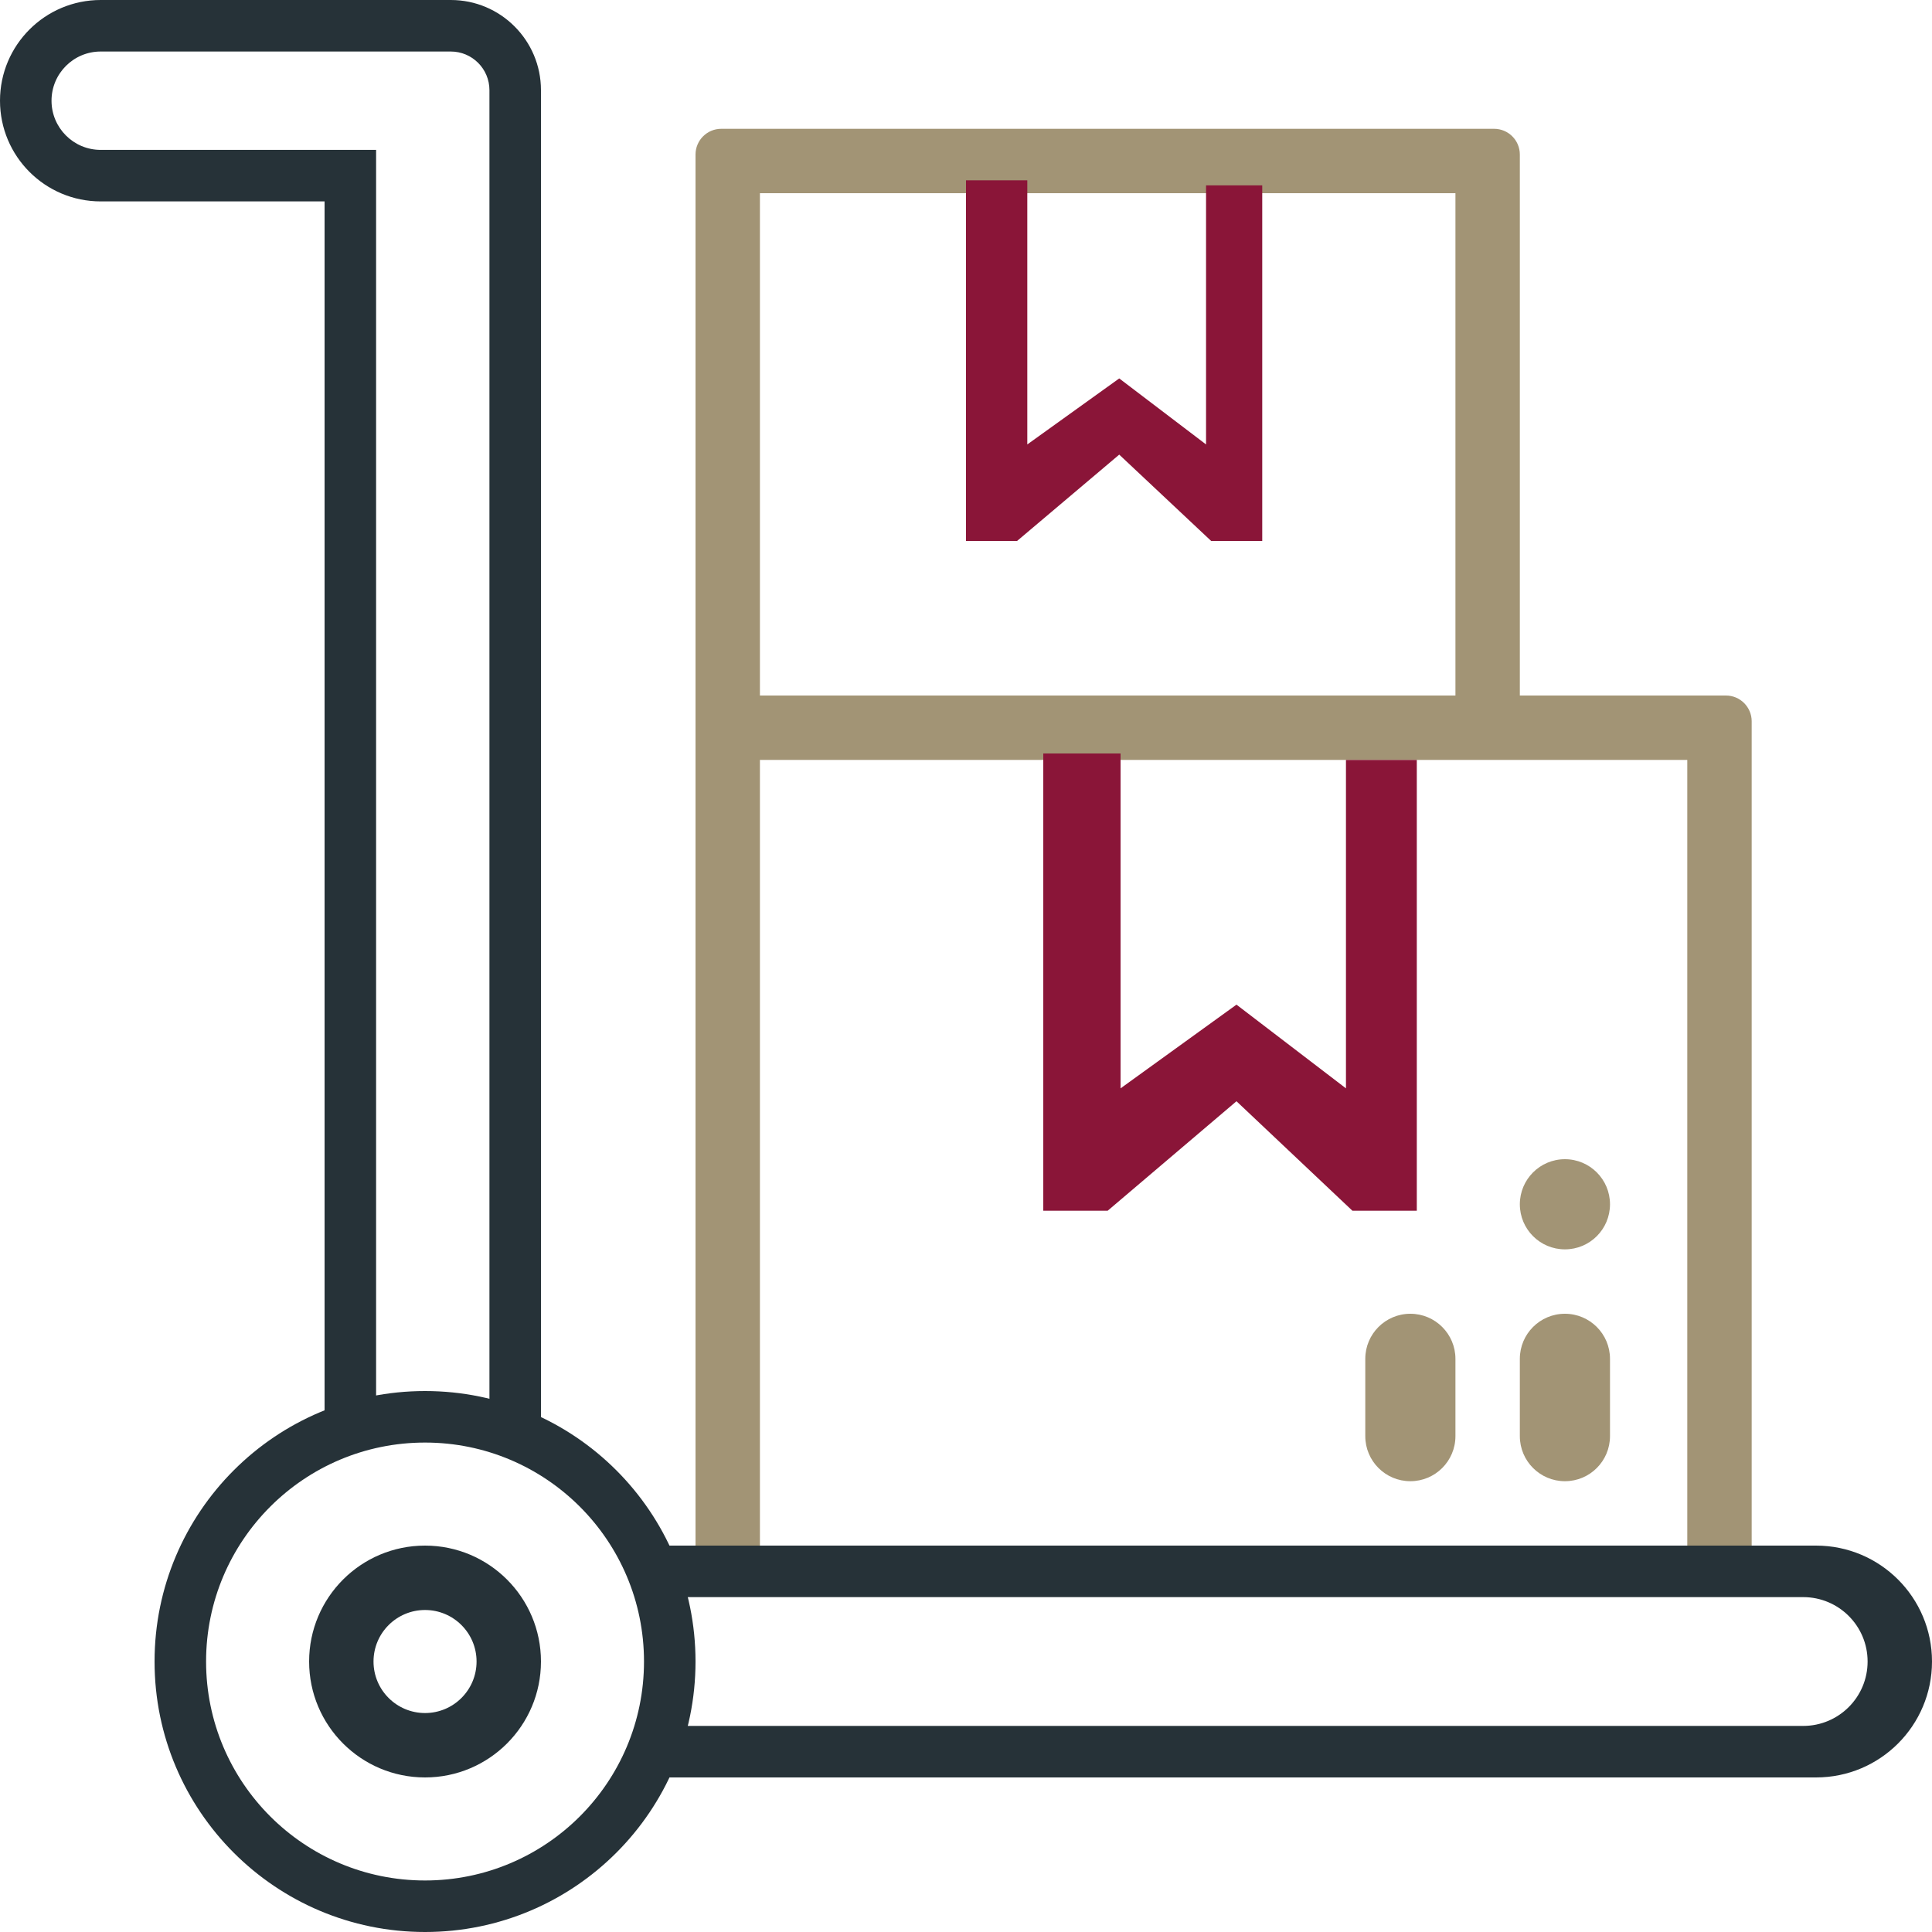
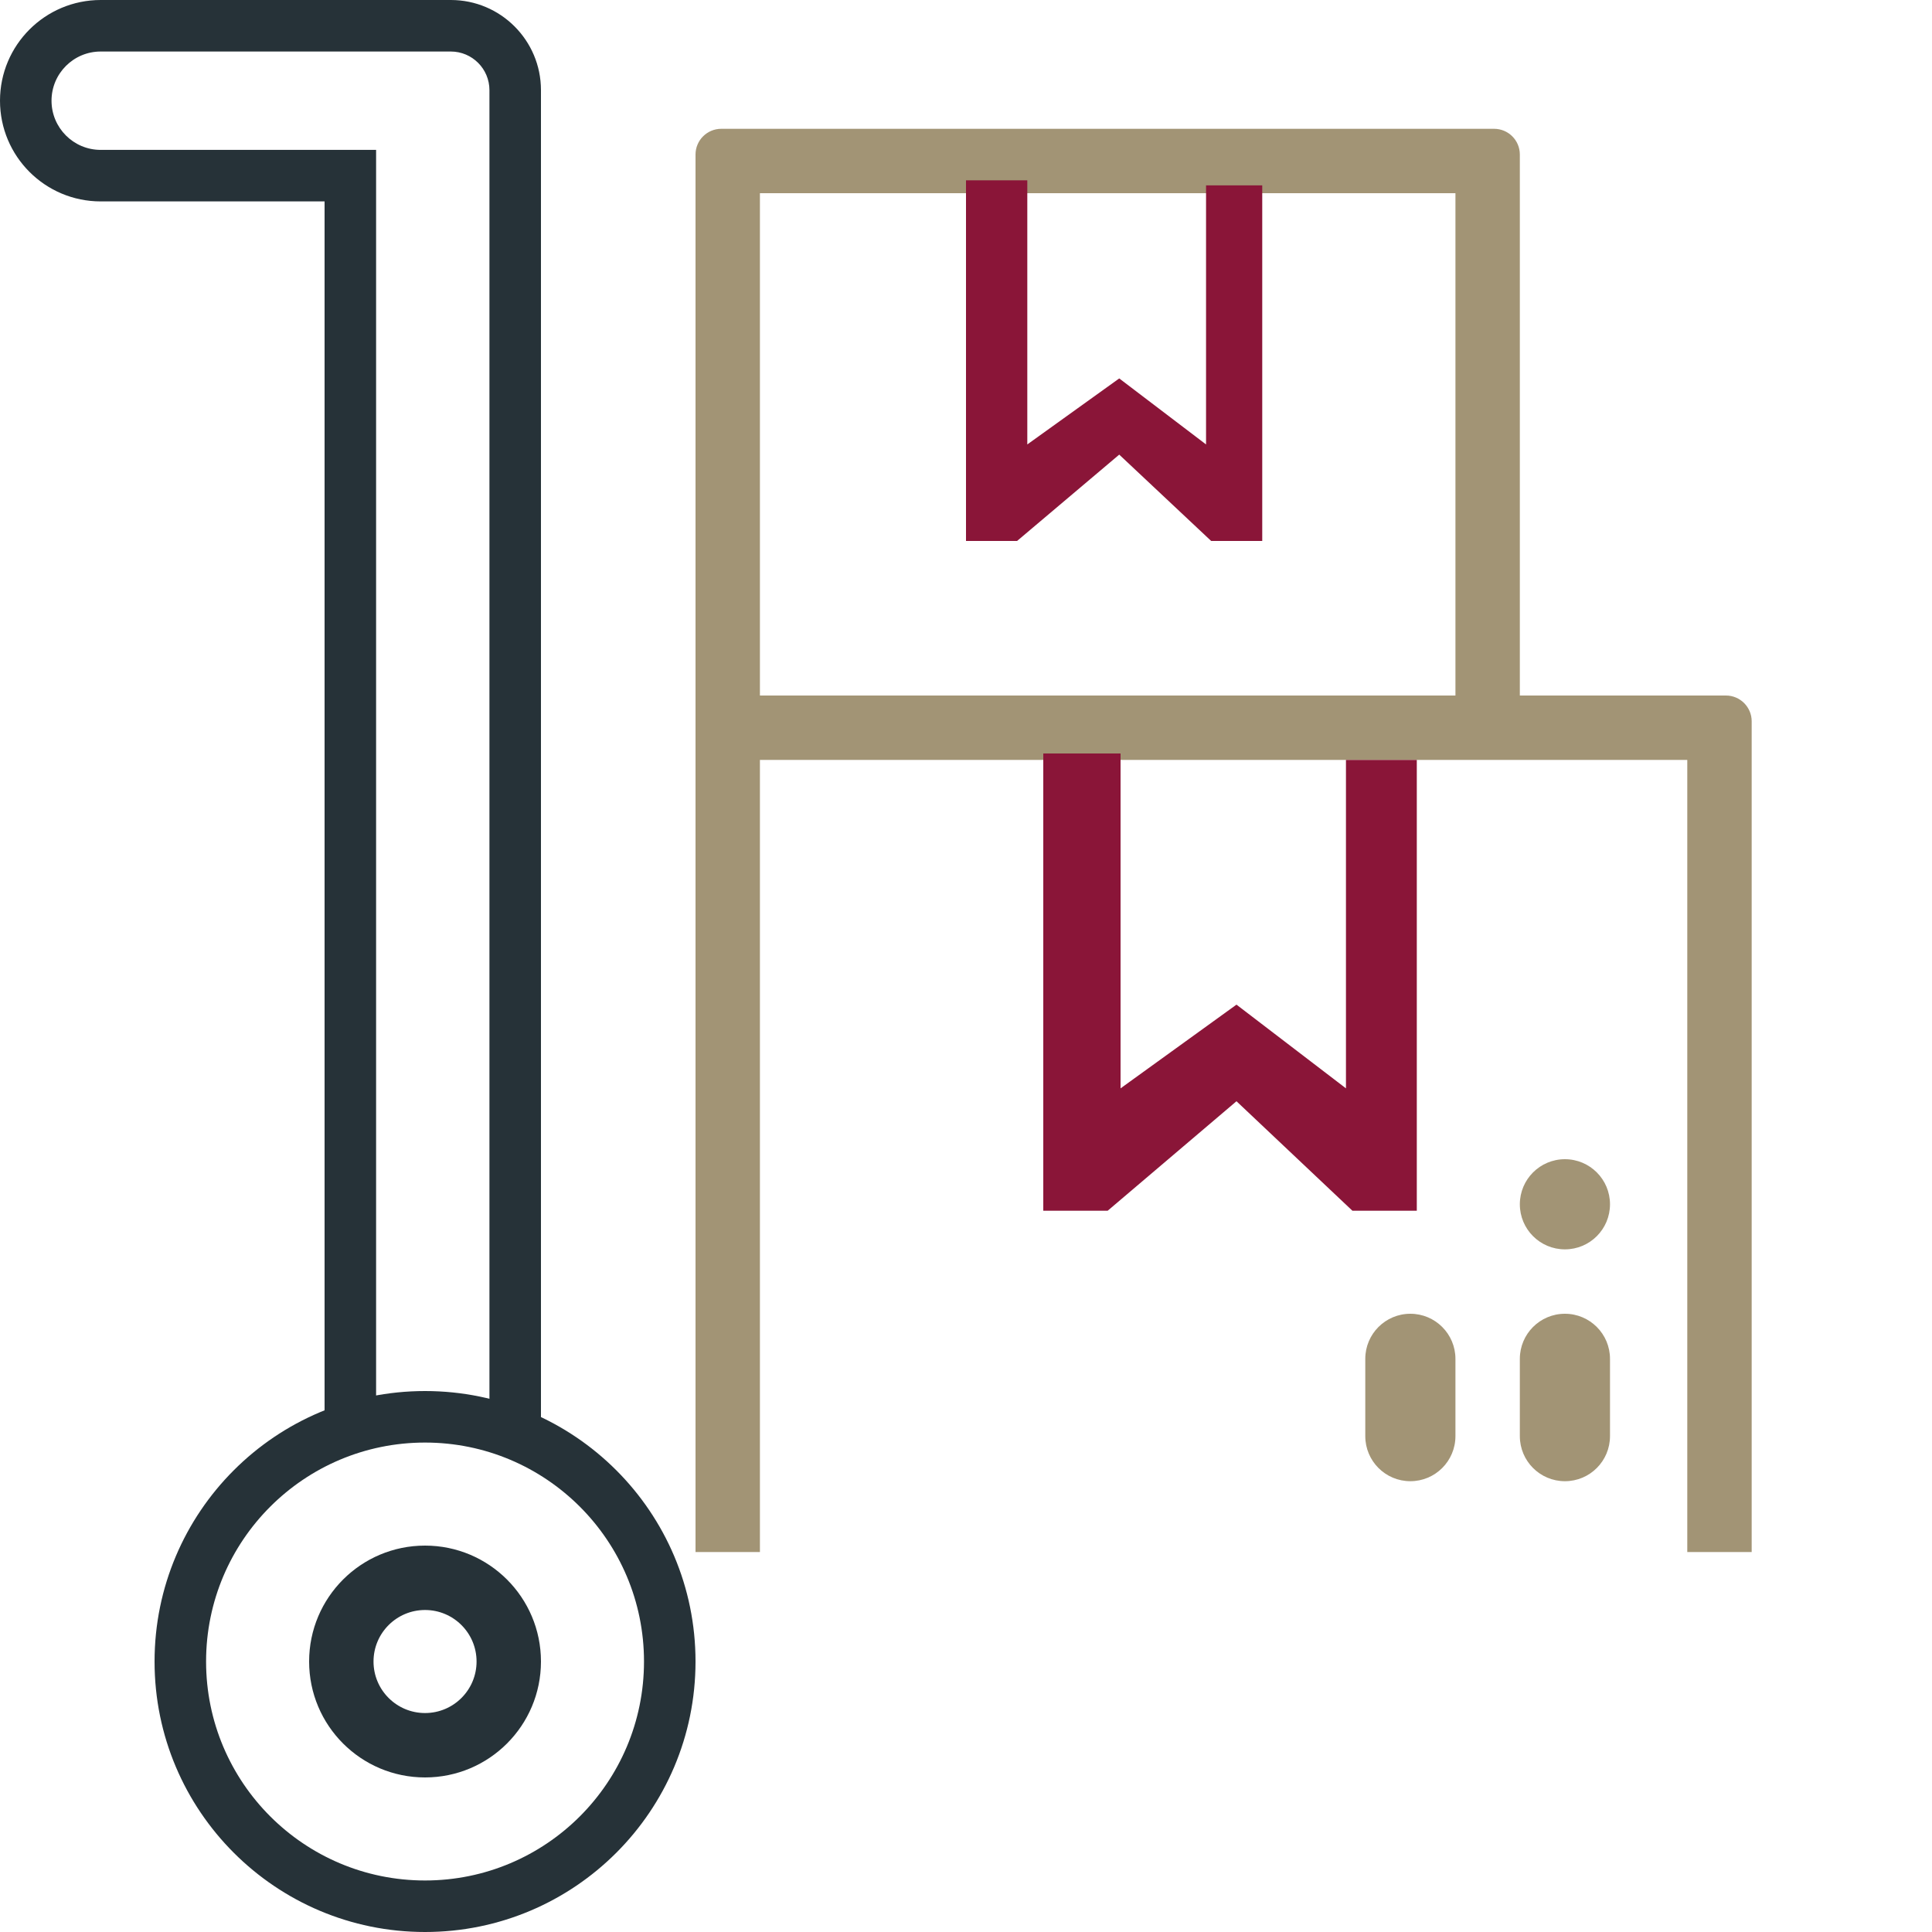
<svg xmlns="http://www.w3.org/2000/svg" width="48" height="48" viewBox="0 0 48 48" fill="none">
  <path d="M17.92 17.28C17.567 17.28 17.28 17.567 17.28 17.92V38.56H18.88V18.88H41.92V38.56H43.52V17.92C43.52 17.567 43.233 17.28 42.88 17.28H17.92Z" fill="#A29475" />
  <path d="M17.92 3.2C17.567 3.2 17.28 3.486 17.28 3.84V17.92H18.88V4.8H36.16V18.4H37.76V3.84C37.76 3.486 37.474 3.2 37.12 3.2H17.92Z" fill="#A29475" />
  <path d="M25.92 30.08V18.72H27.84V27.04L30.72 24.96L33.44 27.04V18.88H35.2V30.08H33.6L30.72 27.36L27.52 30.08H25.92Z" fill="#8A1538" />
  <path d="M24 13.44V4.48H25.523V11.042L27.807 9.402L29.964 11.042V4.606H31.36V13.44H30.091L27.807 11.295L25.269 13.44H24Z" fill="#8A1538" />
  <path d="M33.92 33.76C33.92 33.142 34.421 32.64 35.04 32.64C35.658 32.64 36.16 33.142 36.16 33.76V35.68C36.16 36.299 35.658 36.8 35.04 36.8C34.421 36.8 33.92 36.299 33.92 35.68V33.76Z" fill="#A29475" />
  <path d="M37.76 33.76C37.76 33.142 38.261 32.64 38.88 32.64C39.499 32.64 40 33.142 40 33.76V35.68C40 36.299 39.499 36.8 38.88 36.8C38.261 36.8 37.76 36.299 37.76 35.68V33.76Z" fill="#A29475" />
  <path d="M37.76 29.92C37.76 29.302 38.261 28.8 38.88 28.8C39.499 28.8 40 29.302 40 29.92C40 30.539 39.499 31.04 38.88 31.04C38.261 31.04 37.76 30.539 37.76 29.92Z" fill="#A29475" />
-   <path fill-rule="evenodd" clip-rule="evenodd" d="M45.12 38.4H16.16V44.16H45.12C46.711 44.16 48 42.871 48 41.28C48 39.689 46.711 38.4 45.12 38.4ZM44.8 39.68H16.64V42.88H44.8C45.684 42.88 46.4 42.164 46.4 41.28C46.4 40.396 45.684 39.68 44.8 39.68Z" fill="#263238" />
  <path fill-rule="evenodd" clip-rule="evenodd" d="M2.502 5.004H8.064V35.52H13.44V2.24C13.44 1.003 12.437 0 11.2 0H2.502C1.12 0 0 1.12 0 2.502C0 3.884 1.12 5.004 2.502 5.004ZM2.502 3.724H9.344V35.2H12.16V2.24C12.16 1.71 11.73 1.28 11.2 1.28H2.502C1.827 1.28 1.28 1.827 1.28 2.502C1.28 3.177 1.827 3.724 2.502 3.724Z" fill="#263238" />
  <path fill-rule="evenodd" clip-rule="evenodd" d="M10.56 48C14.271 48 17.28 44.991 17.28 41.28C17.28 37.569 14.271 34.56 10.56 34.56C6.849 34.56 3.84 37.569 3.84 41.28C3.84 44.991 6.849 48 10.56 48ZM10.56 46.72C13.565 46.72 16 44.285 16 41.28C16 38.276 13.565 35.84 10.56 35.84C7.556 35.84 5.12 38.276 5.12 41.28C5.12 44.285 7.556 46.72 10.56 46.72Z" fill="#263238" />
  <path fill-rule="evenodd" clip-rule="evenodd" d="M10.56 44.16C12.15 44.16 13.44 42.871 13.44 41.28C13.44 39.689 12.15 38.4 10.56 38.4C8.969 38.4 7.68 39.689 7.68 41.28C7.68 42.871 8.969 44.16 10.56 44.16ZM10.56 42.56C11.267 42.56 11.84 41.987 11.84 41.28C11.84 40.573 11.267 40 10.56 40C9.853 40 9.28 40.573 9.28 41.28C9.28 41.987 9.853 42.56 10.56 42.56Z" fill="#263238" />
</svg>